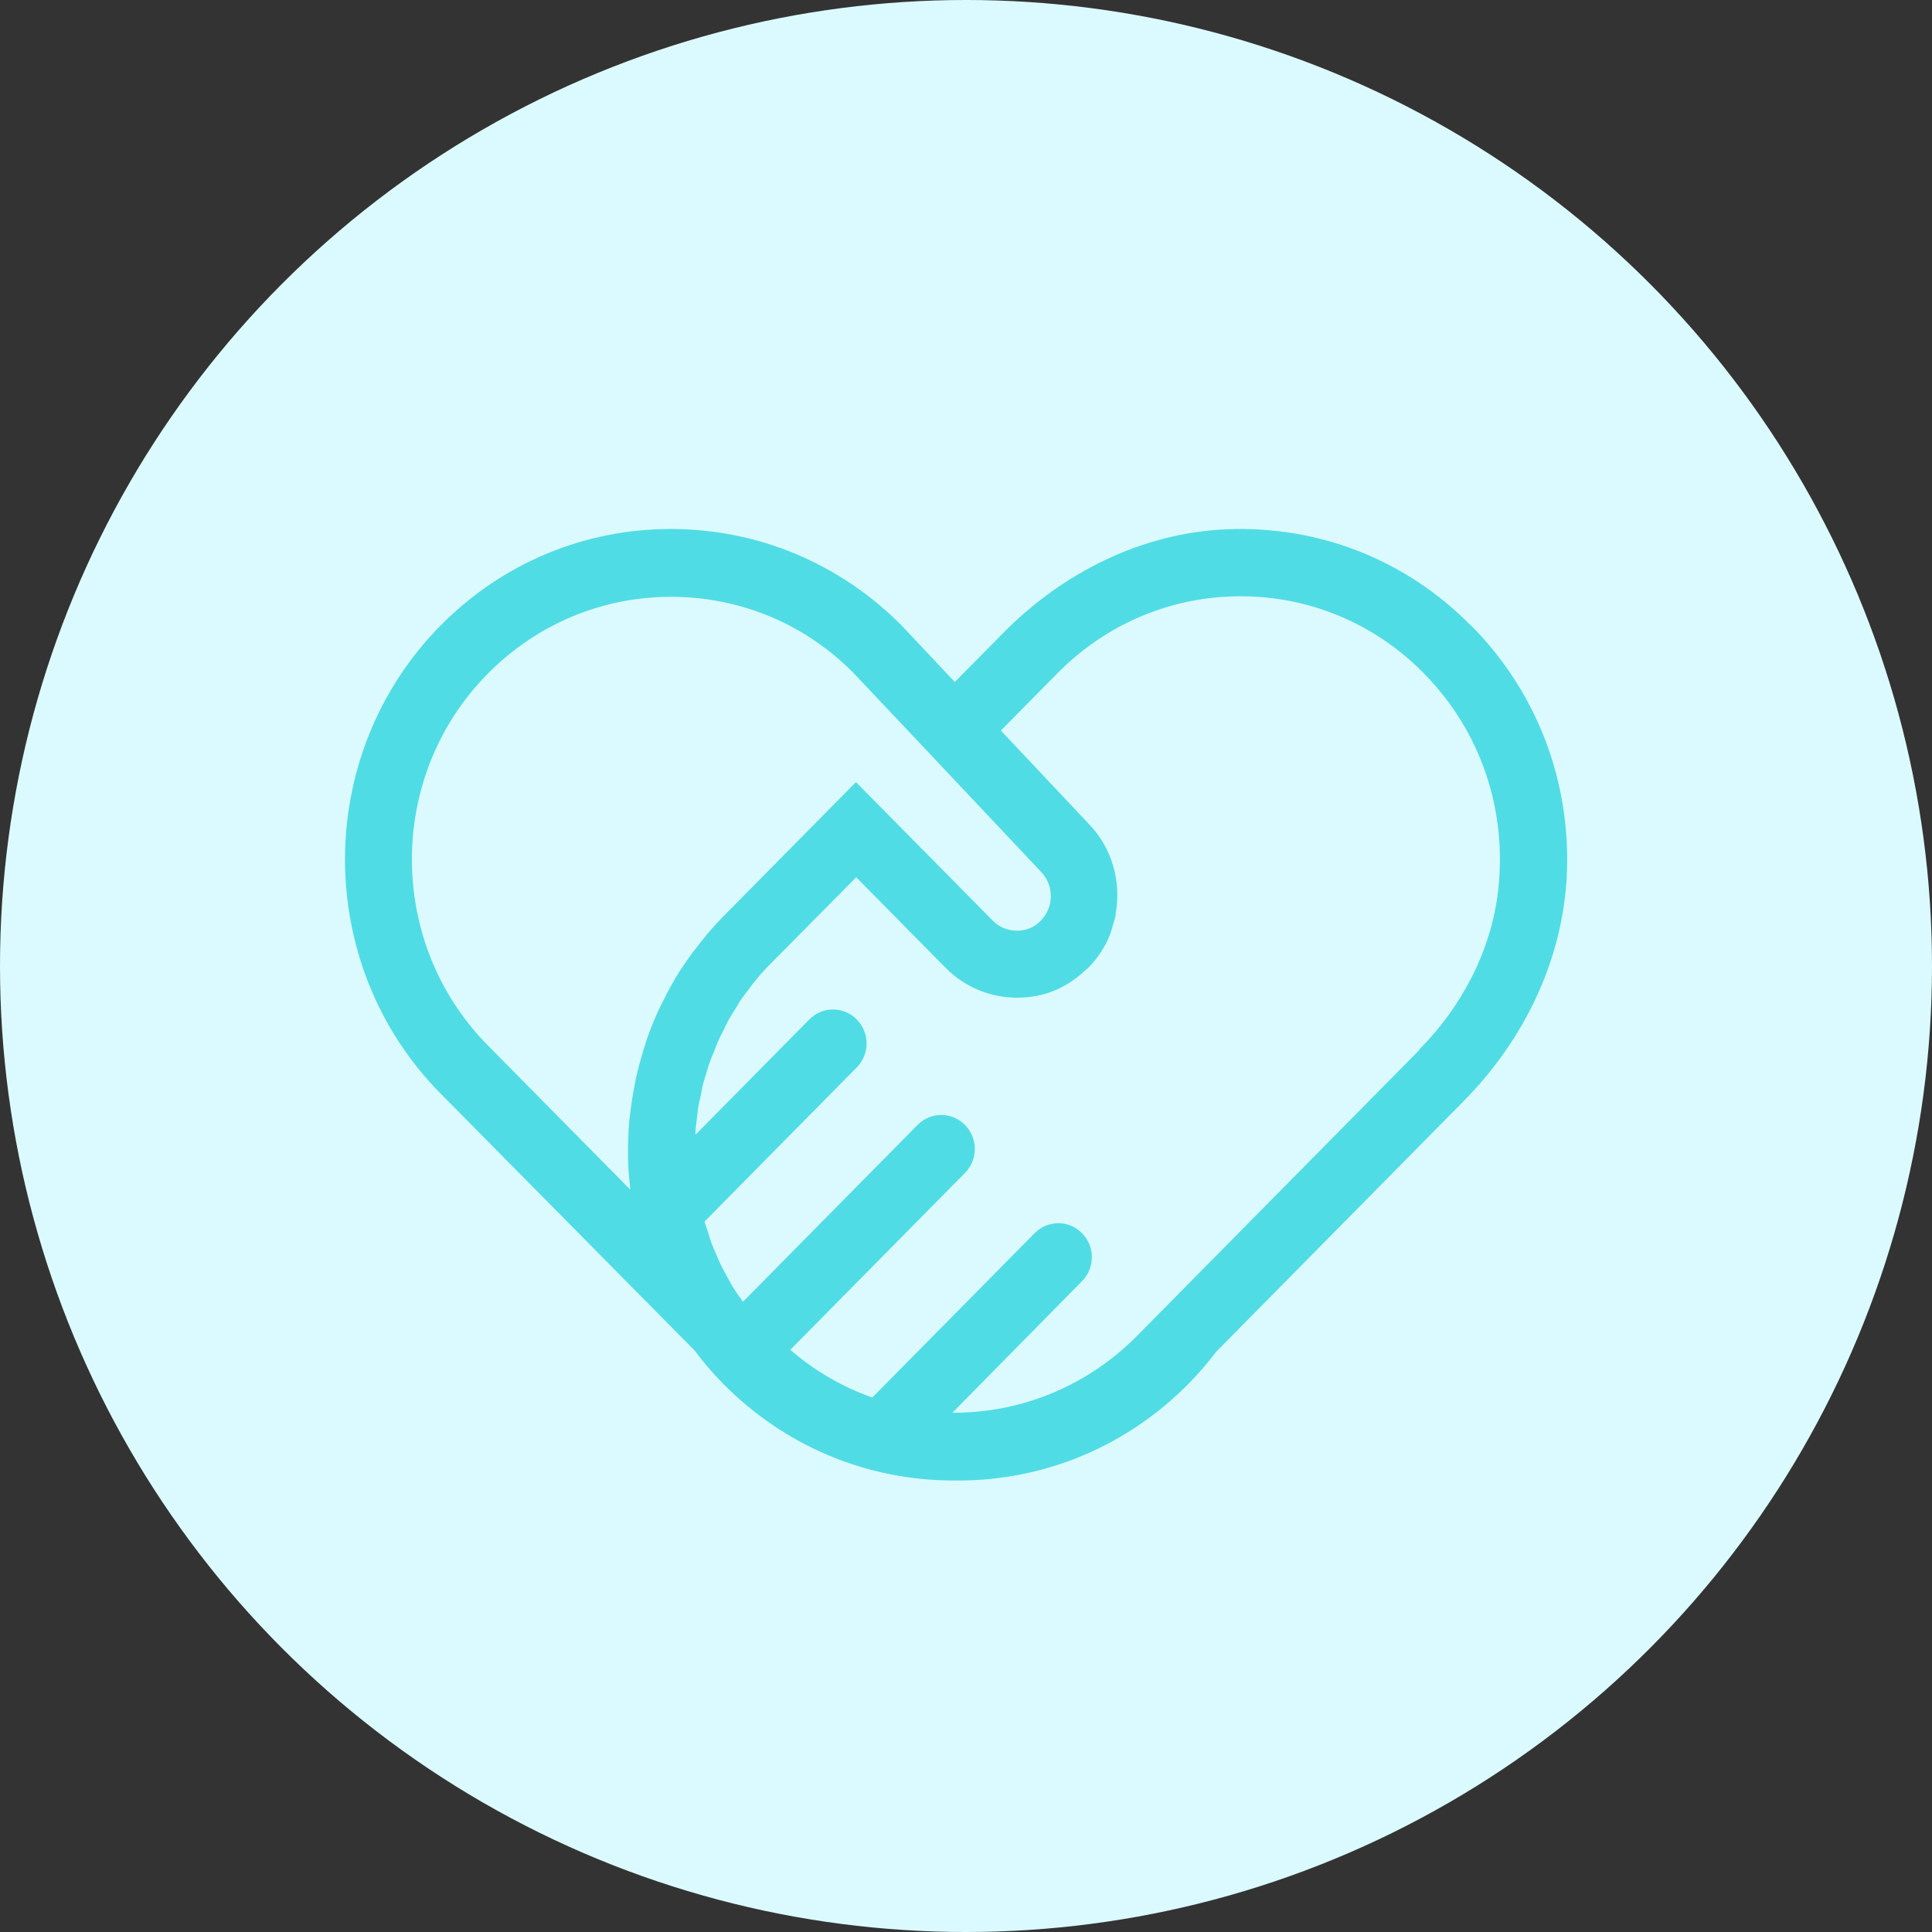
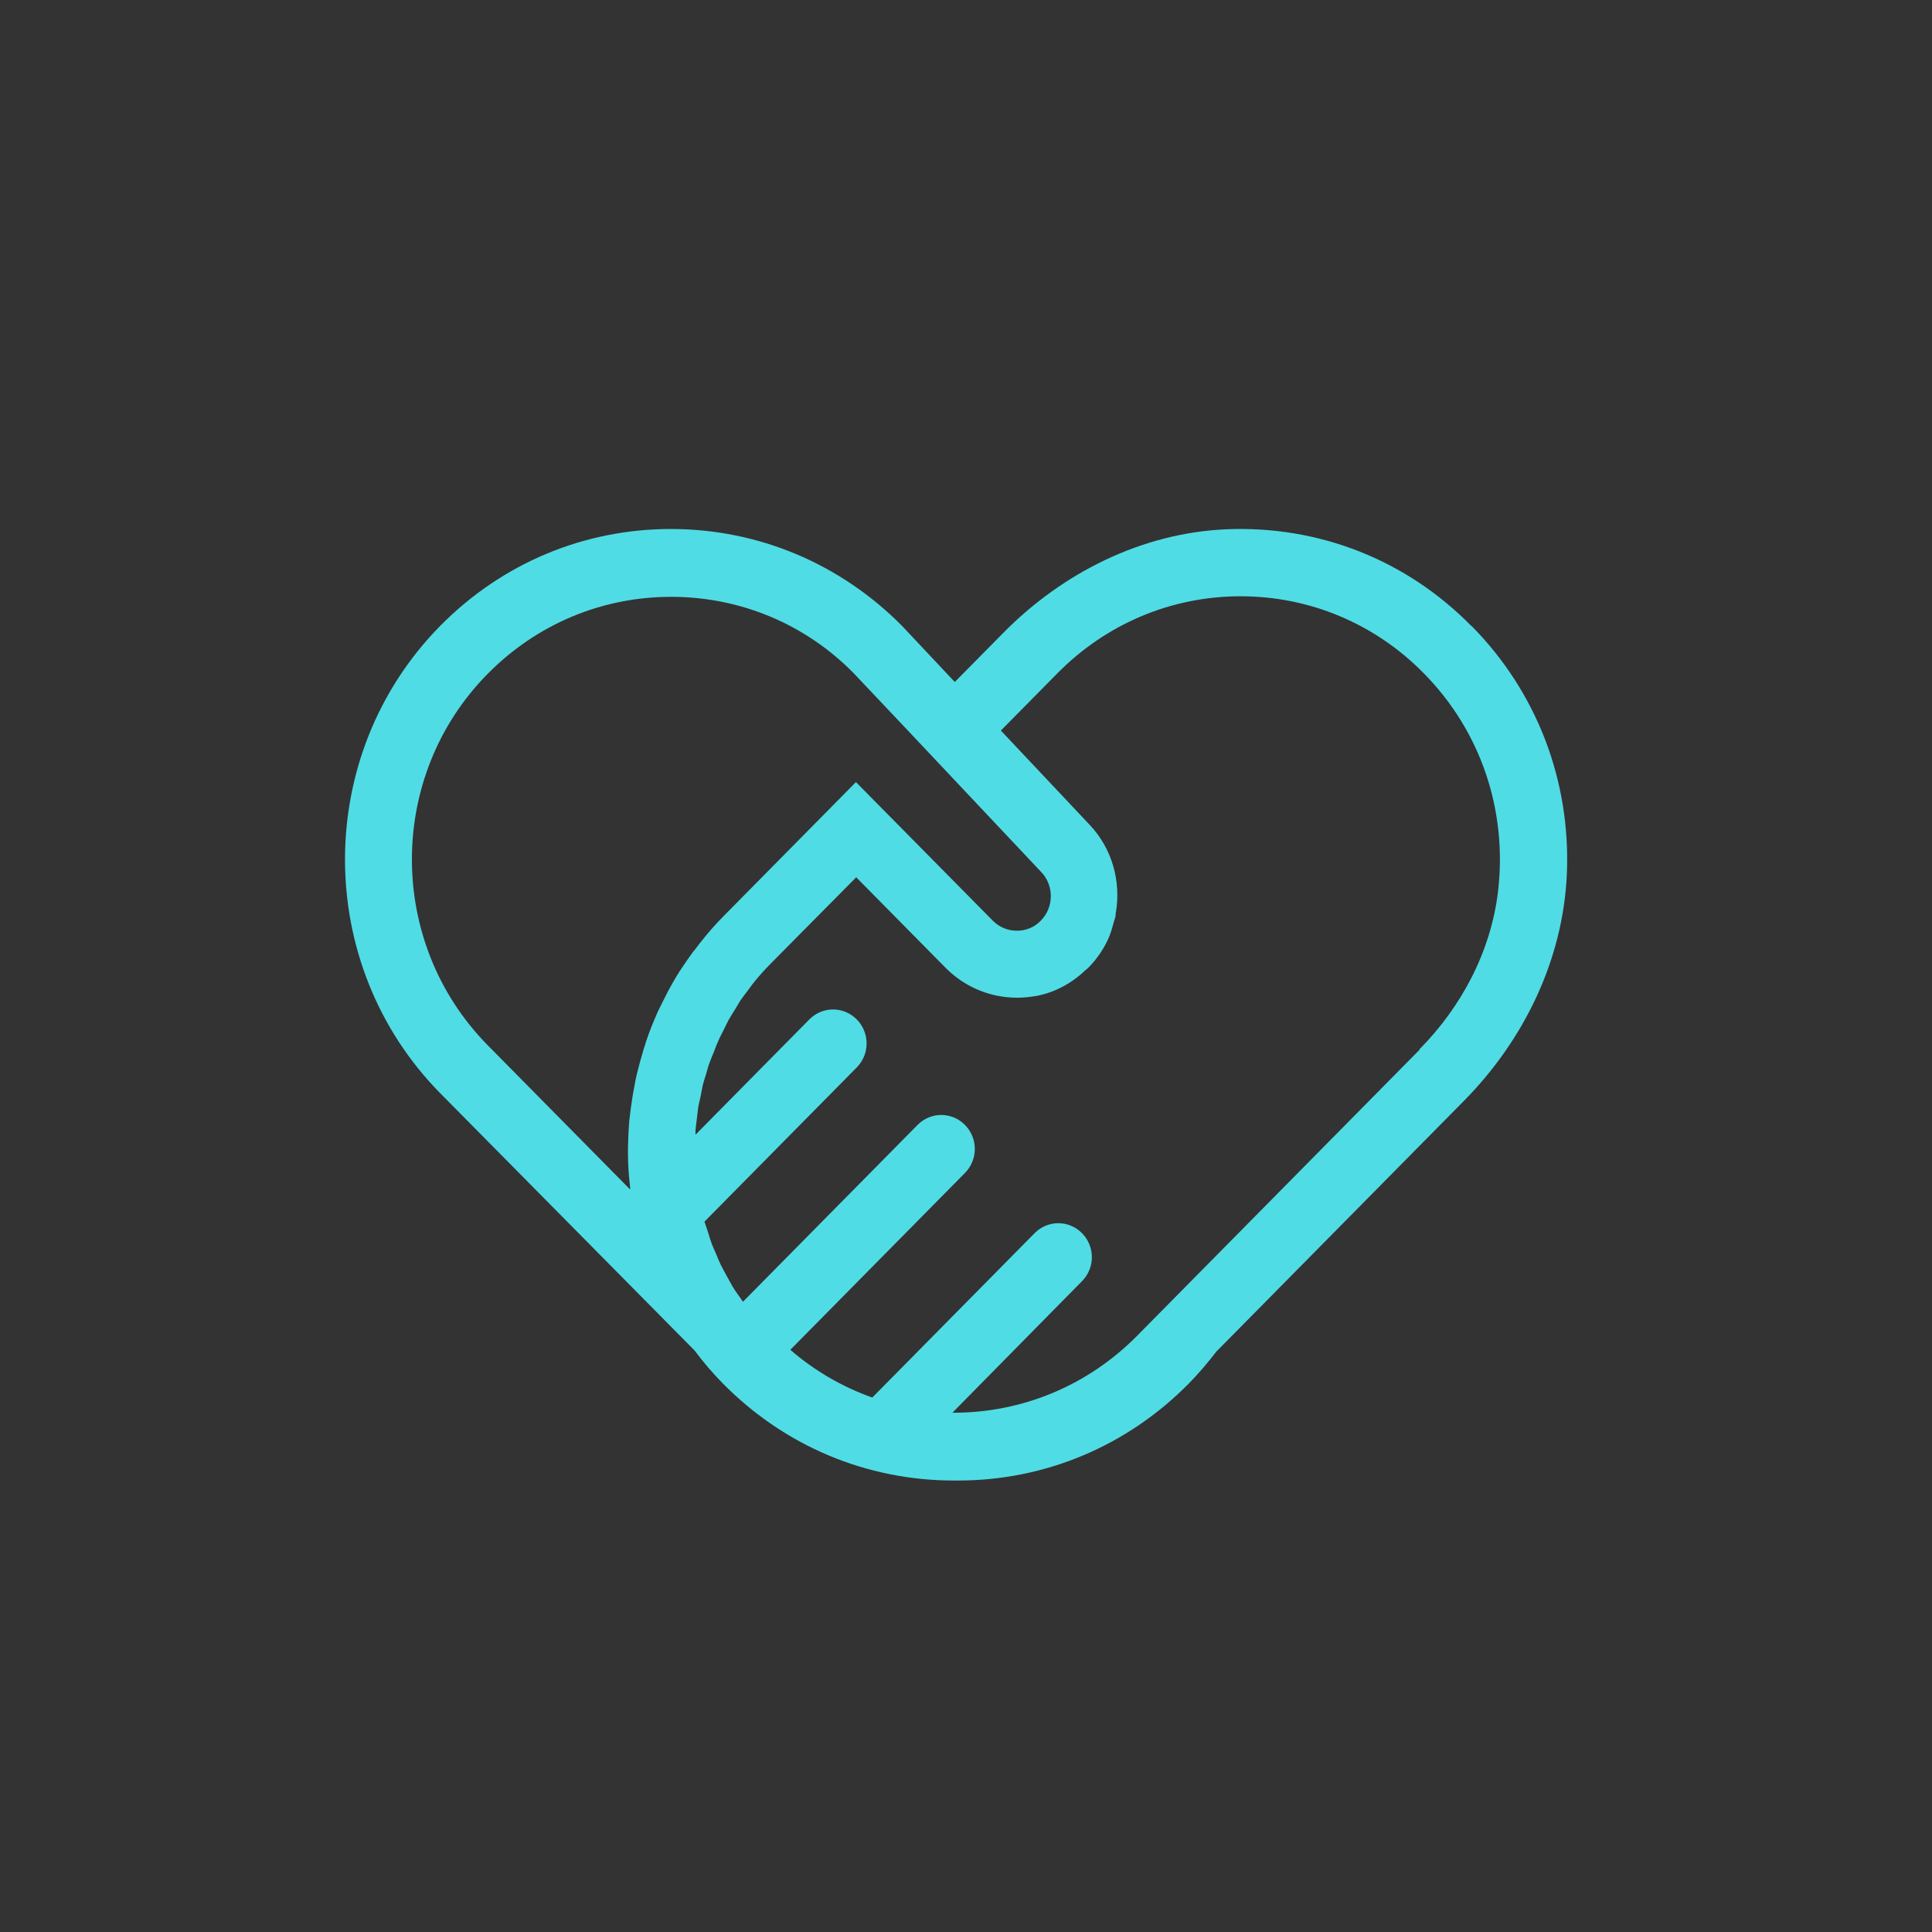
<svg xmlns="http://www.w3.org/2000/svg" width="84" height="84" viewBox="0 0 84 84" fill="none">
  <rect x="0" y="0" width="84" height="84" fill="#333333" stroke="none" />
-   <circle cx="42" cy="42" r="42" fill="#DBFAFF" />
  <path d="M63.966 27.211C61.148 24.345 57.351 22.847 53.333 23.012C49.653 23.166 46.194 24.899 43.597 27.541L41.512 29.652L39.218 27.211C36.528 24.498 32.964 23 29.168 23C25.371 23 21.819 24.498 19.14 27.211C13.62 32.813 13.62 41.929 19.14 47.531L30.204 58.722C30.565 59.206 30.973 59.69 31.439 60.161C34.117 62.874 37.681 64.371 41.477 64.371H41.652C45.437 64.371 49.001 62.874 51.679 60.161C52.122 59.713 52.518 59.241 52.891 58.758L63.652 47.861C66.26 45.219 67.961 41.728 68.124 38.002C68.299 33.933 66.808 30.076 63.978 27.211H63.966ZM30.157 41.351C29.948 41.634 29.75 41.929 29.552 42.224C29.459 42.365 29.377 42.507 29.296 42.648C29.109 42.967 28.946 43.285 28.783 43.615C28.725 43.733 28.667 43.851 28.608 43.969C28.41 44.417 28.224 44.865 28.073 45.337C28.049 45.42 28.026 45.514 27.991 45.596C27.875 45.974 27.77 46.363 27.677 46.752C27.642 46.906 27.607 47.071 27.584 47.224C27.514 47.554 27.467 47.896 27.421 48.226C27.397 48.392 27.386 48.545 27.362 48.71C27.327 49.099 27.316 49.488 27.304 49.866C27.304 49.972 27.304 50.066 27.304 50.172C27.304 50.656 27.339 51.139 27.397 51.623C27.397 51.658 27.397 51.682 27.397 51.717L21.202 45.443C16.811 40.985 16.811 33.744 21.202 29.298C23.333 27.14 26.163 25.949 29.179 25.949C32.196 25.949 35.026 27.14 37.122 29.275L39.451 31.739L45.286 37.931C45.833 38.52 45.822 39.452 45.251 40.03C44.983 40.313 44.61 40.466 44.214 40.466C43.818 40.466 43.446 40.313 43.166 40.03L37.215 34.004L31.439 39.853C31.078 40.219 30.751 40.596 30.437 40.997C30.344 41.115 30.251 41.245 30.157 41.363V41.351ZM61.718 45.644L49.443 58.074C47.3 60.244 44.436 61.435 41.408 61.423L47.044 55.703C47.615 55.126 47.615 54.194 47.044 53.616C46.474 53.038 45.554 53.038 44.983 53.616L37.925 60.763C36.633 60.303 35.422 59.607 34.362 58.687L41.955 50.998C42.526 50.42 42.526 49.488 41.955 48.91C41.384 48.333 40.464 48.333 39.894 48.91L32.3 56.6C32.242 56.505 32.184 56.423 32.114 56.328C32.021 56.199 31.928 56.069 31.846 55.927C31.753 55.762 31.671 55.609 31.578 55.444C31.508 55.302 31.427 55.173 31.357 55.031C31.276 54.866 31.206 54.701 31.136 54.524C31.078 54.383 31.008 54.241 30.949 54.088C30.891 53.923 30.833 53.746 30.786 53.581C30.74 53.427 30.681 53.286 30.635 53.132C30.635 53.132 30.635 53.121 30.635 53.109L37.25 46.41C37.821 45.832 37.821 44.901 37.25 44.323C36.679 43.745 35.759 43.745 35.189 44.323L30.239 49.335C30.239 49.276 30.239 49.217 30.239 49.158C30.251 48.993 30.274 48.816 30.297 48.651C30.32 48.486 30.332 48.321 30.355 48.167C30.379 48.002 30.425 47.837 30.46 47.672C30.495 47.507 30.518 47.354 30.553 47.189C30.6 47.023 30.647 46.847 30.705 46.681C30.751 46.528 30.786 46.375 30.845 46.221C30.903 46.056 30.973 45.891 31.043 45.726C31.101 45.585 31.147 45.431 31.217 45.29C31.287 45.113 31.38 44.948 31.462 44.783C31.532 44.653 31.59 44.511 31.66 44.382C31.753 44.205 31.869 44.04 31.974 43.863C32.044 43.745 32.114 43.627 32.184 43.509C32.312 43.332 32.44 43.155 32.58 42.978C32.65 42.884 32.72 42.778 32.801 42.684C33.022 42.412 33.255 42.153 33.5 41.905L37.227 38.143L41.116 42.082C41.943 42.919 43.061 43.379 44.226 43.379C44.517 43.379 44.808 43.344 45.088 43.297C45.868 43.144 46.59 42.754 47.172 42.2C47.219 42.153 47.266 42.129 47.312 42.082C47.731 41.657 48.046 41.174 48.255 40.655C48.255 40.655 48.255 40.655 48.255 40.643C48.325 40.466 48.372 40.289 48.419 40.113C48.442 40.018 48.488 39.924 48.5 39.83C48.512 39.771 48.5 39.7 48.523 39.641C48.733 38.308 48.36 36.905 47.382 35.867L43.516 31.763L45.973 29.275C48.104 27.116 50.934 25.925 53.939 25.925C56.944 25.925 59.785 27.116 61.905 29.275C64.362 31.763 65.55 35.207 65.131 38.768C64.816 41.374 63.547 43.769 61.718 45.62V45.644Z" fill="#50DCE5" />
</svg>